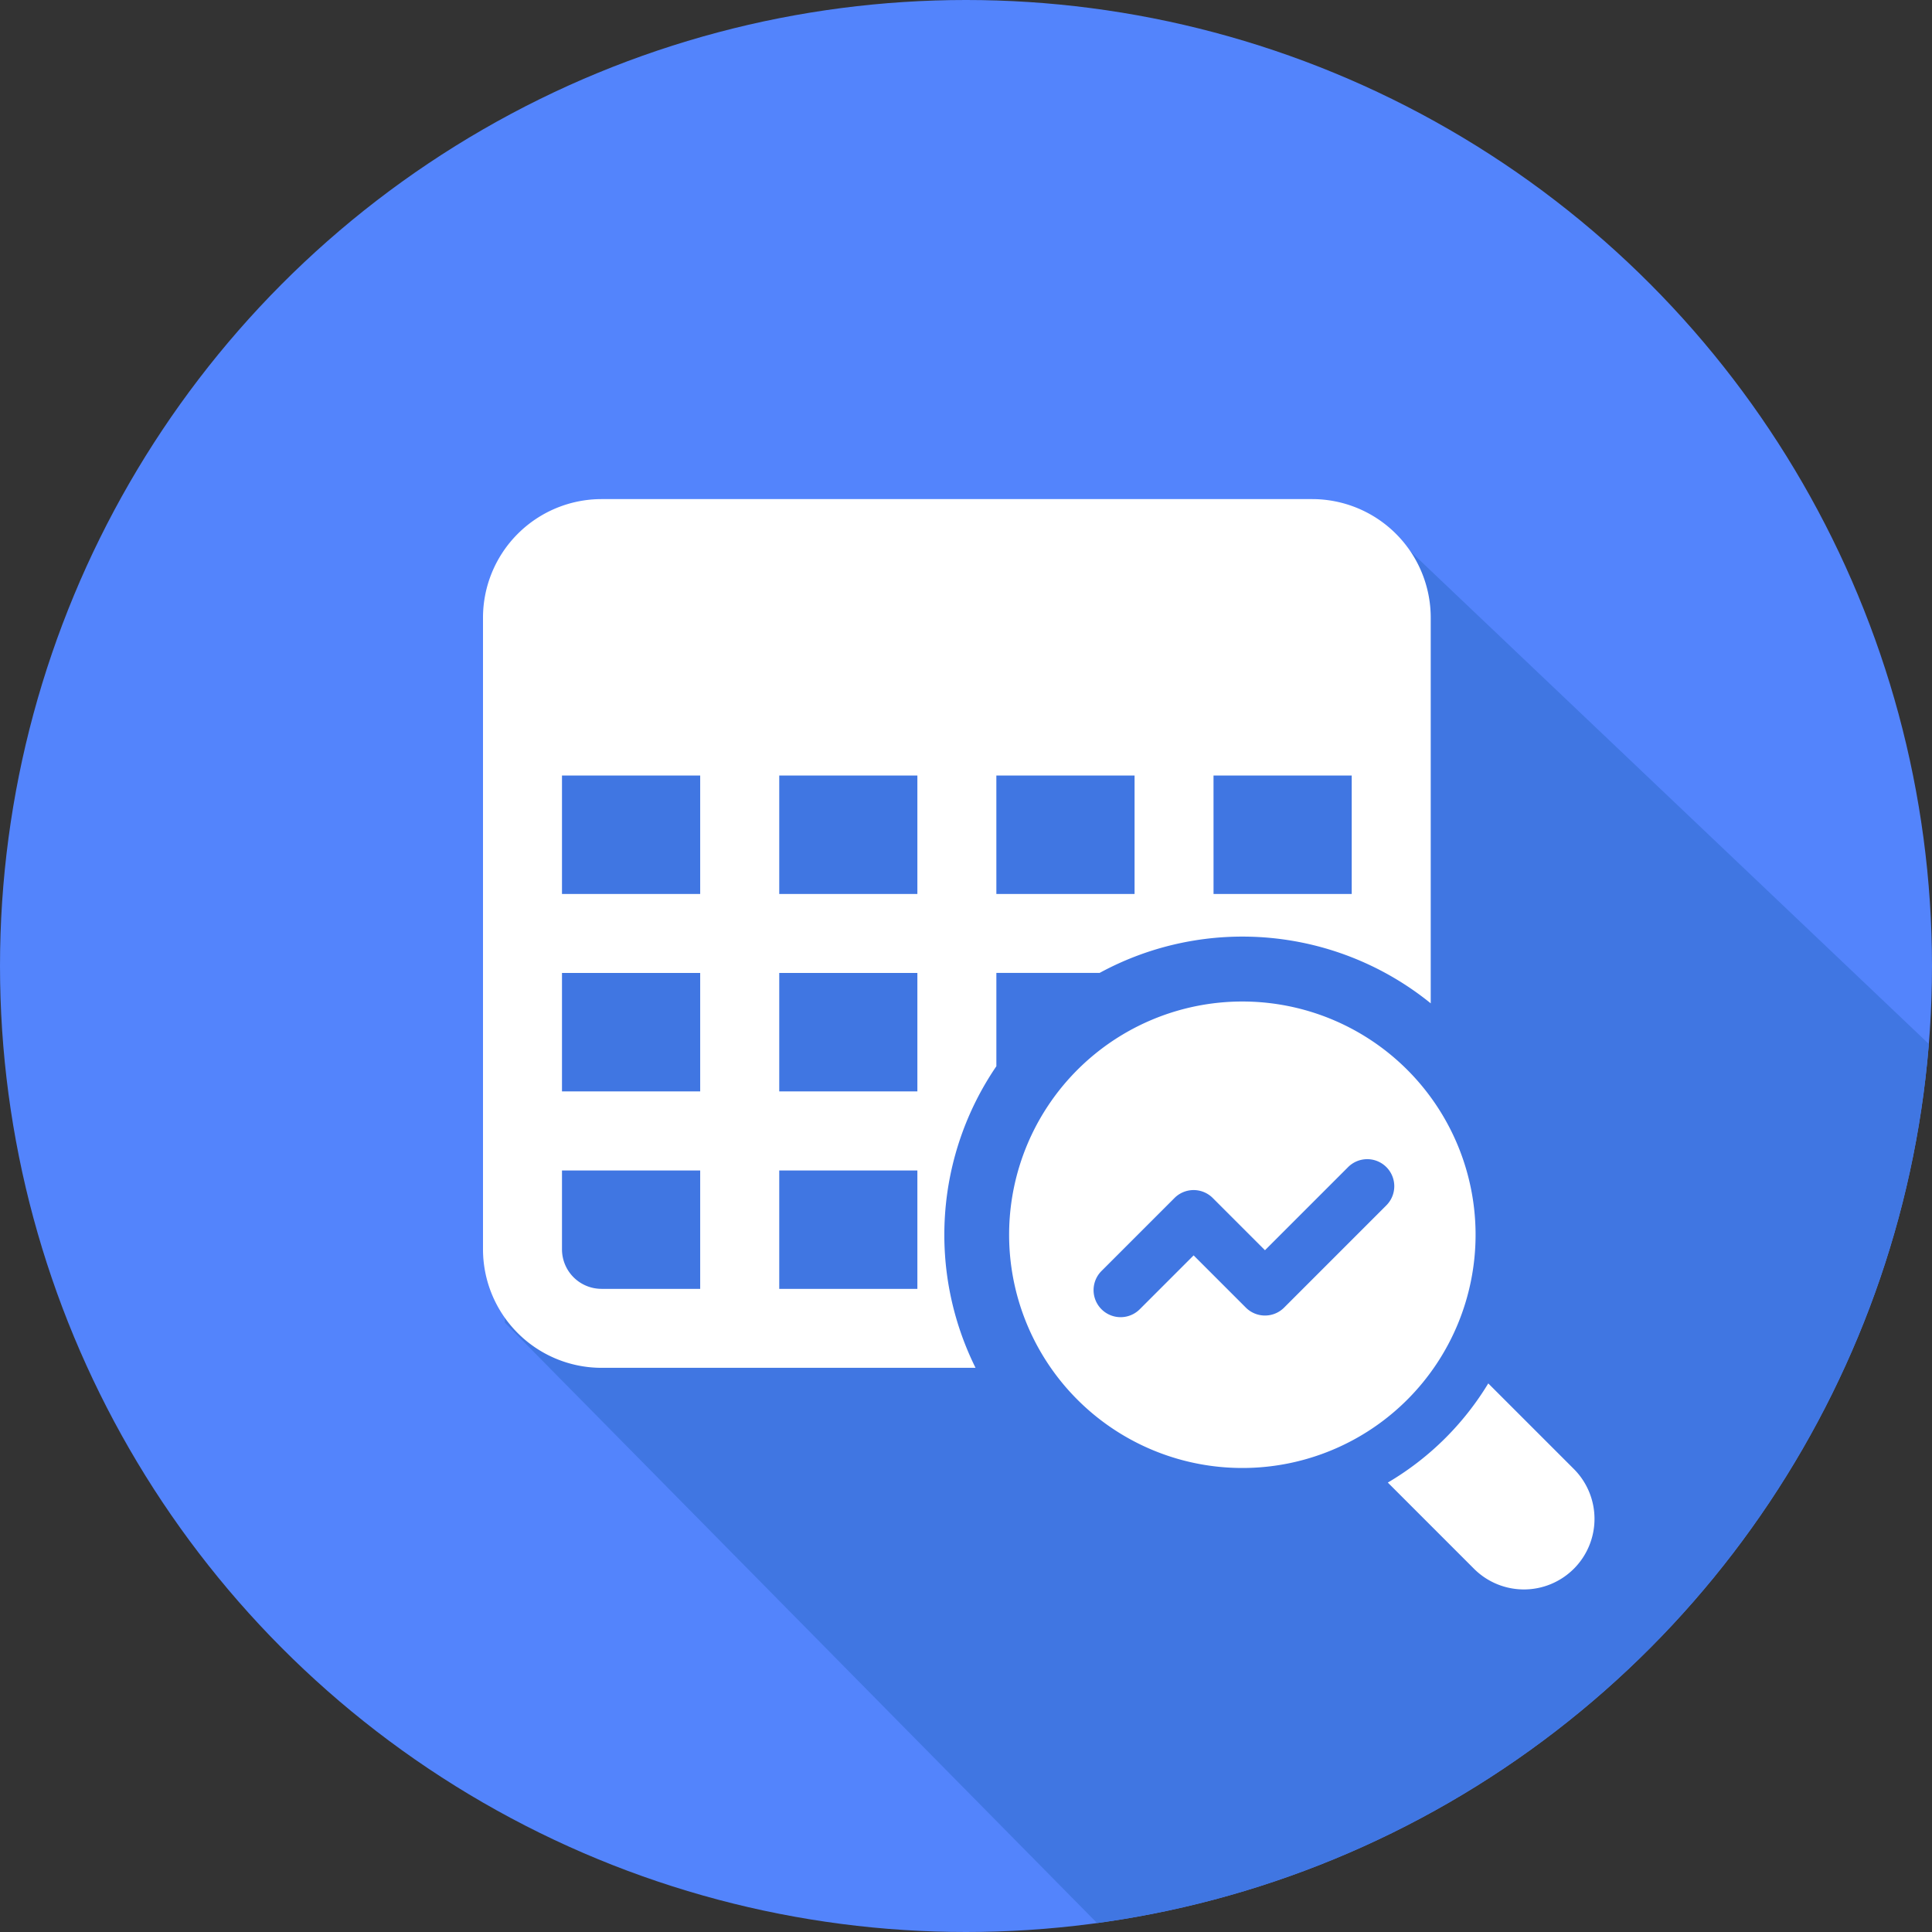
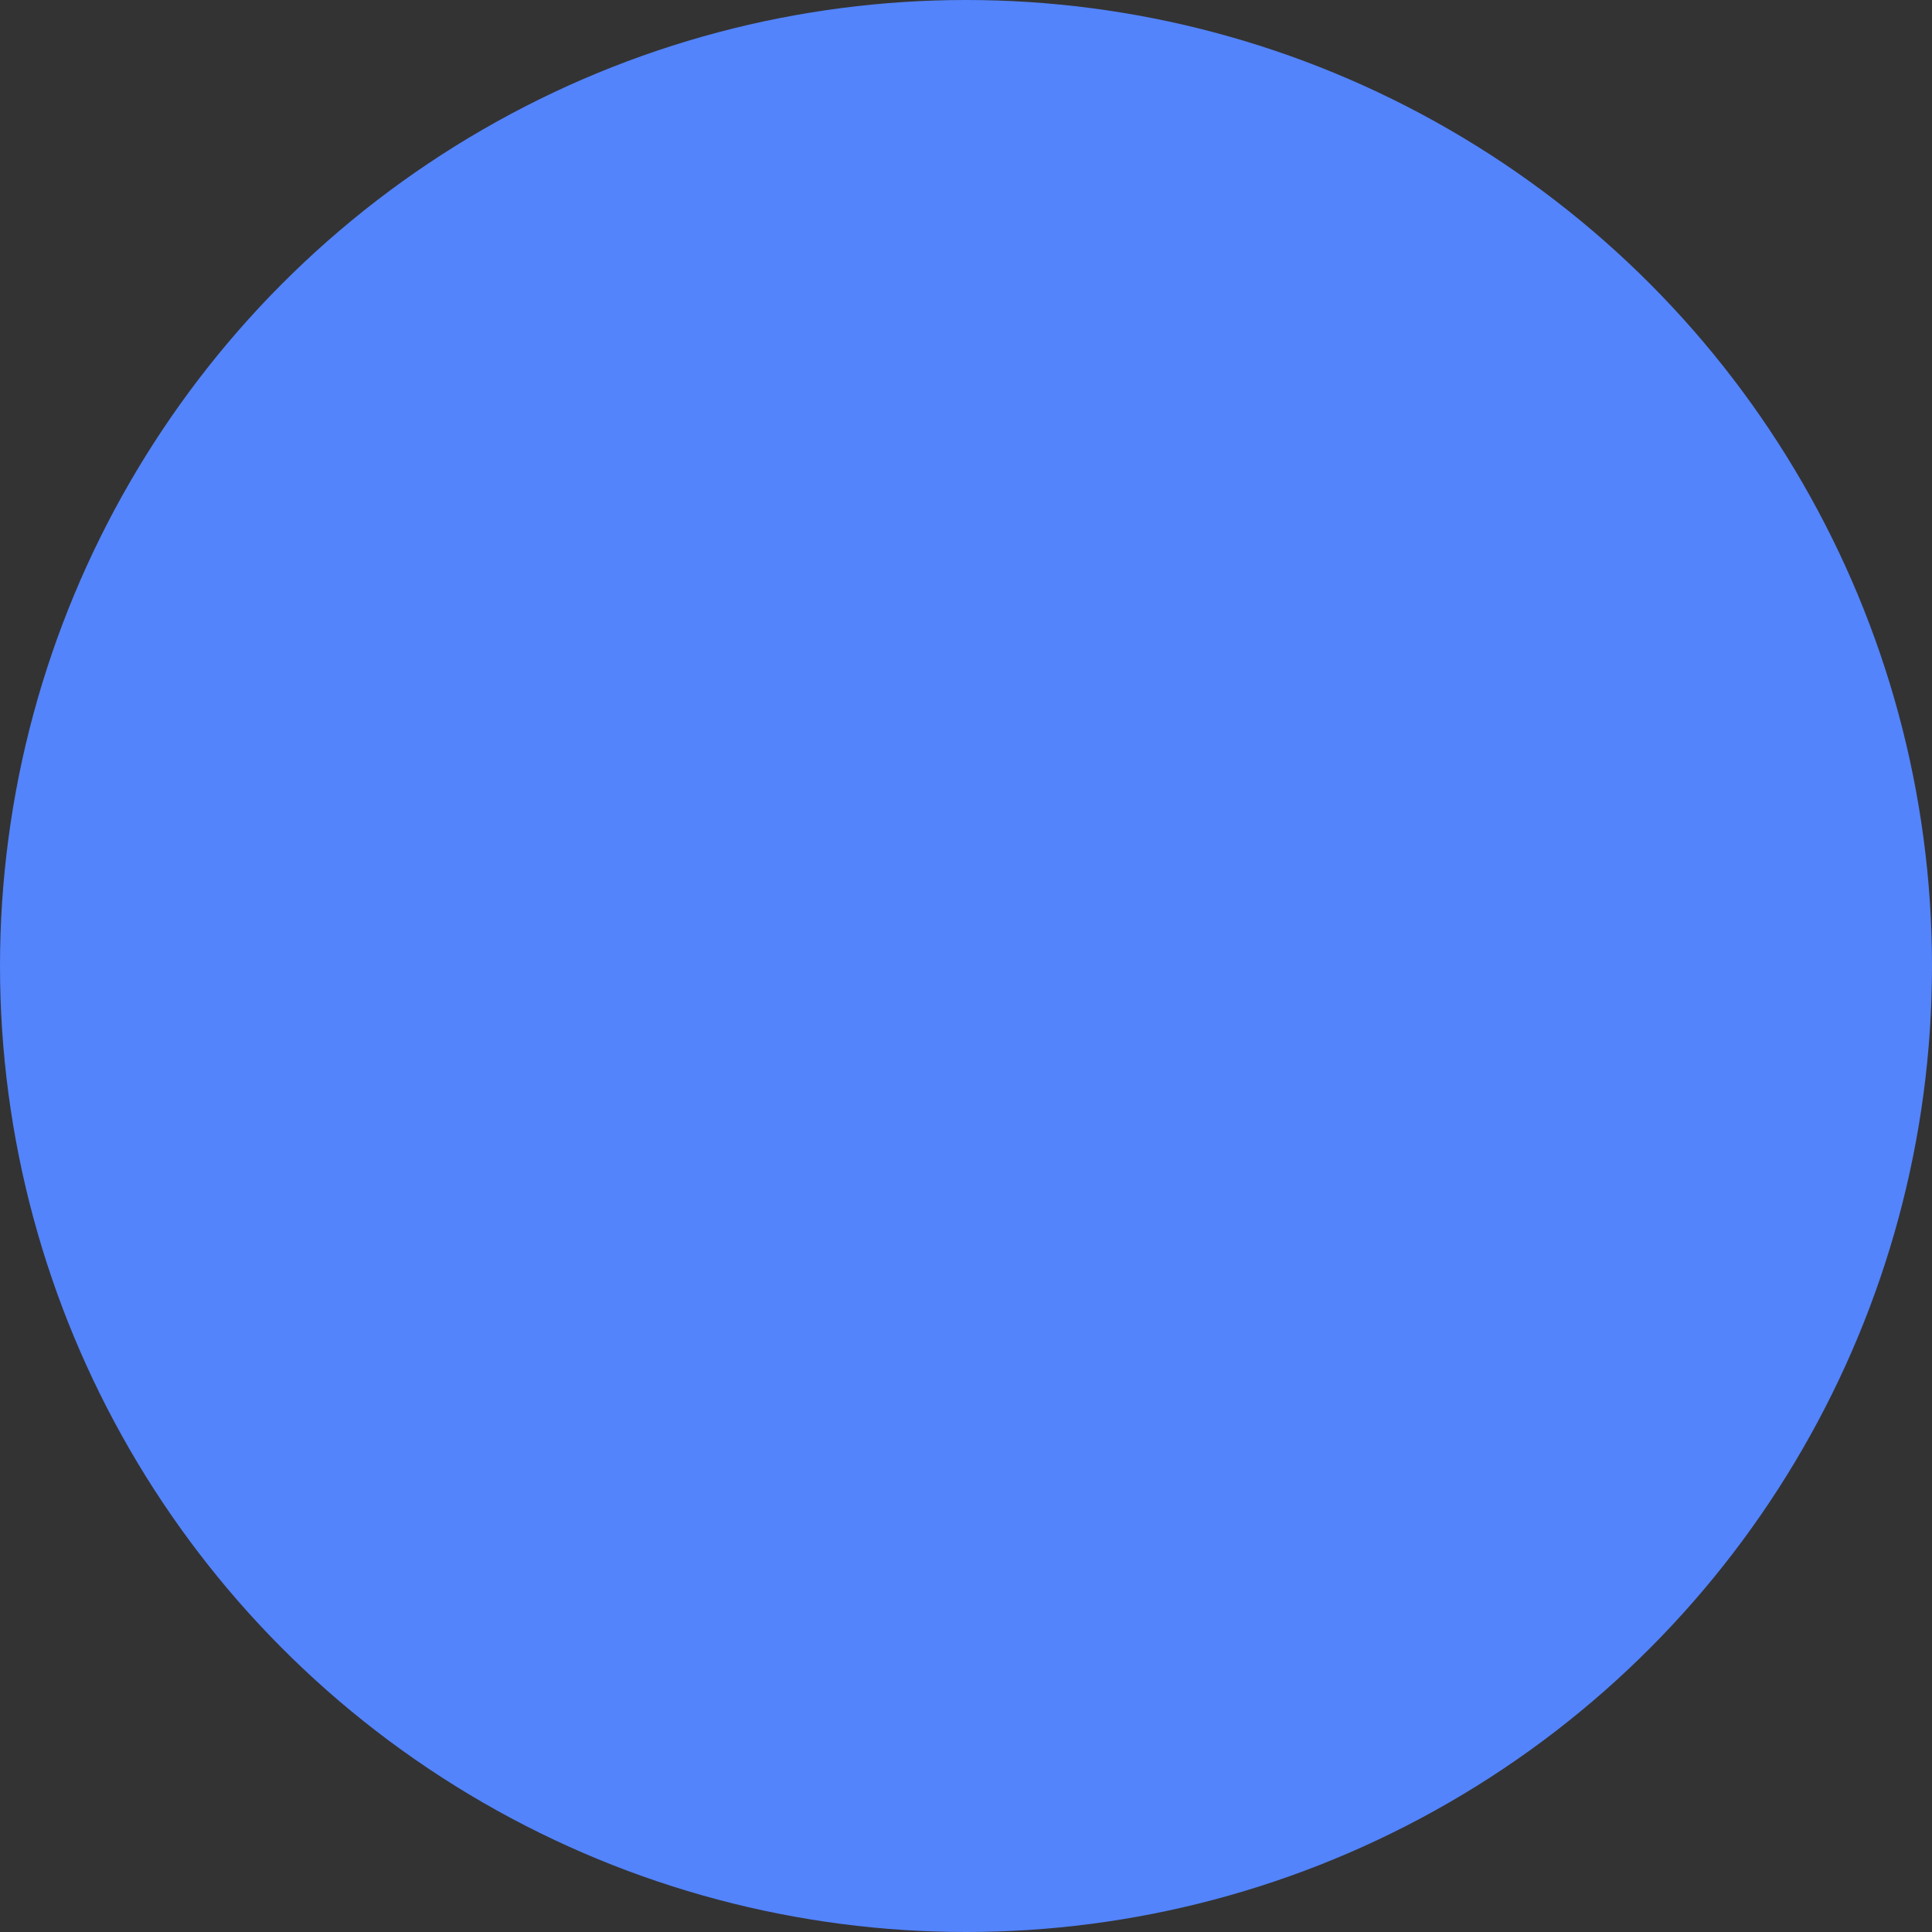
<svg xmlns="http://www.w3.org/2000/svg" width="120" height="120" viewBox="0 0 120 120">
  <rect x="0" y="0" width="120" height="120" fill="#333333" stroke="none" />
  <defs>
    <clipPath id="clip-path">
      <circle id="楕円形_17" data-name="楕円形 17" cx="60" cy="60" r="60" fill="#5384fc" />
    </clipPath>
    <clipPath id="clip-path-2">
-       <rect id="長方形_9819" data-name="長方形 9819" width="69.035" height="67.722" fill="#fff" />
-     </clipPath>
+       </clipPath>
  </defs>
  <g id="グループ_22778" data-name="グループ 22778" transform="translate(-537 -1286.85)">
    <g id="グループ_22316" data-name="グループ 22316" transform="translate(-728 88.85)">
      <g id="グループ_22224" data-name="グループ 22224" transform="translate(380 -357)">
        <circle id="楕円形_16" data-name="楕円形 16" cx="60" cy="60" r="60" transform="translate(885 1555)" fill="#5384fc" />
        <g id="マスクグループ_22047" data-name="マスクグループ 22047" transform="translate(885 1555)" clip-path="url(#clip-path)">
-           <path id="パス_15731" data-name="パス 15731" d="M57.807.69,32.745-1.08,7.014,1.421,2.023,20.308l.918,29.6,52.609,53.34,54.21-53.187Z" transform="translate(28.42 32.245)" fill="#4076e2" />
-         </g>
+           </g>
      </g>
    </g>
    <g id="グループ_22362" data-name="グループ 22362" transform="translate(567 1317.85)">
      <g id="グループ_22361" data-name="グループ 22361" transform="translate(0 0)" clip-path="url(#clip-path-2)">
        <path id="パス_15870" data-name="パス 15870" d="M31.886,35.229v-5.8H38.3a18.571,18.571,0,0,1,20.565,1.89V7.358A7.367,7.367,0,0,0,51.506,0H7.358A7.367,7.367,0,0,0,0,7.358V46.6a7.367,7.367,0,0,0,7.358,7.358H30.593a18.575,18.575,0,0,1,1.292-18.73m13.489-18.06h8.584v7.358H45.375Zm-13.489,0H40.47v7.358H31.886ZM13.49,49.053H7.358A2.456,2.456,0,0,1,4.906,46.6V41.7H13.49Zm0-12.263H4.906V29.432H13.49Zm0-12.263H4.906V17.169H13.49ZM26.98,49.053H18.4V41.7H26.98Zm0-12.263H18.4V29.432H26.98Zm0-12.263H18.4V17.169H26.98ZM57.409,35.449a14.487,14.487,0,1,0,0,20.487,14.49,14.49,0,0,0,0-20.487m-1.3,8.418-6.351,6.351a1.68,1.68,0,0,1-2.376,0l-3.244-3.244-3.346,3.346a1.68,1.68,0,0,1-2.376-2.376l4.534-4.534a1.679,1.679,0,0,1,2.376,0l3.244,3.244,5.164-5.164a1.679,1.679,0,0,1,2.375,2.376ZM67.753,66.439a4.384,4.384,0,0,1-6.2,0L56.2,61.085h0a17.917,17.917,0,0,0,6.239-6.159l5.314,5.314a4.384,4.384,0,0,1,0,6.2" transform="translate(0 0)" fill="#fff" />
      </g>
    </g>
  </g>
</svg>